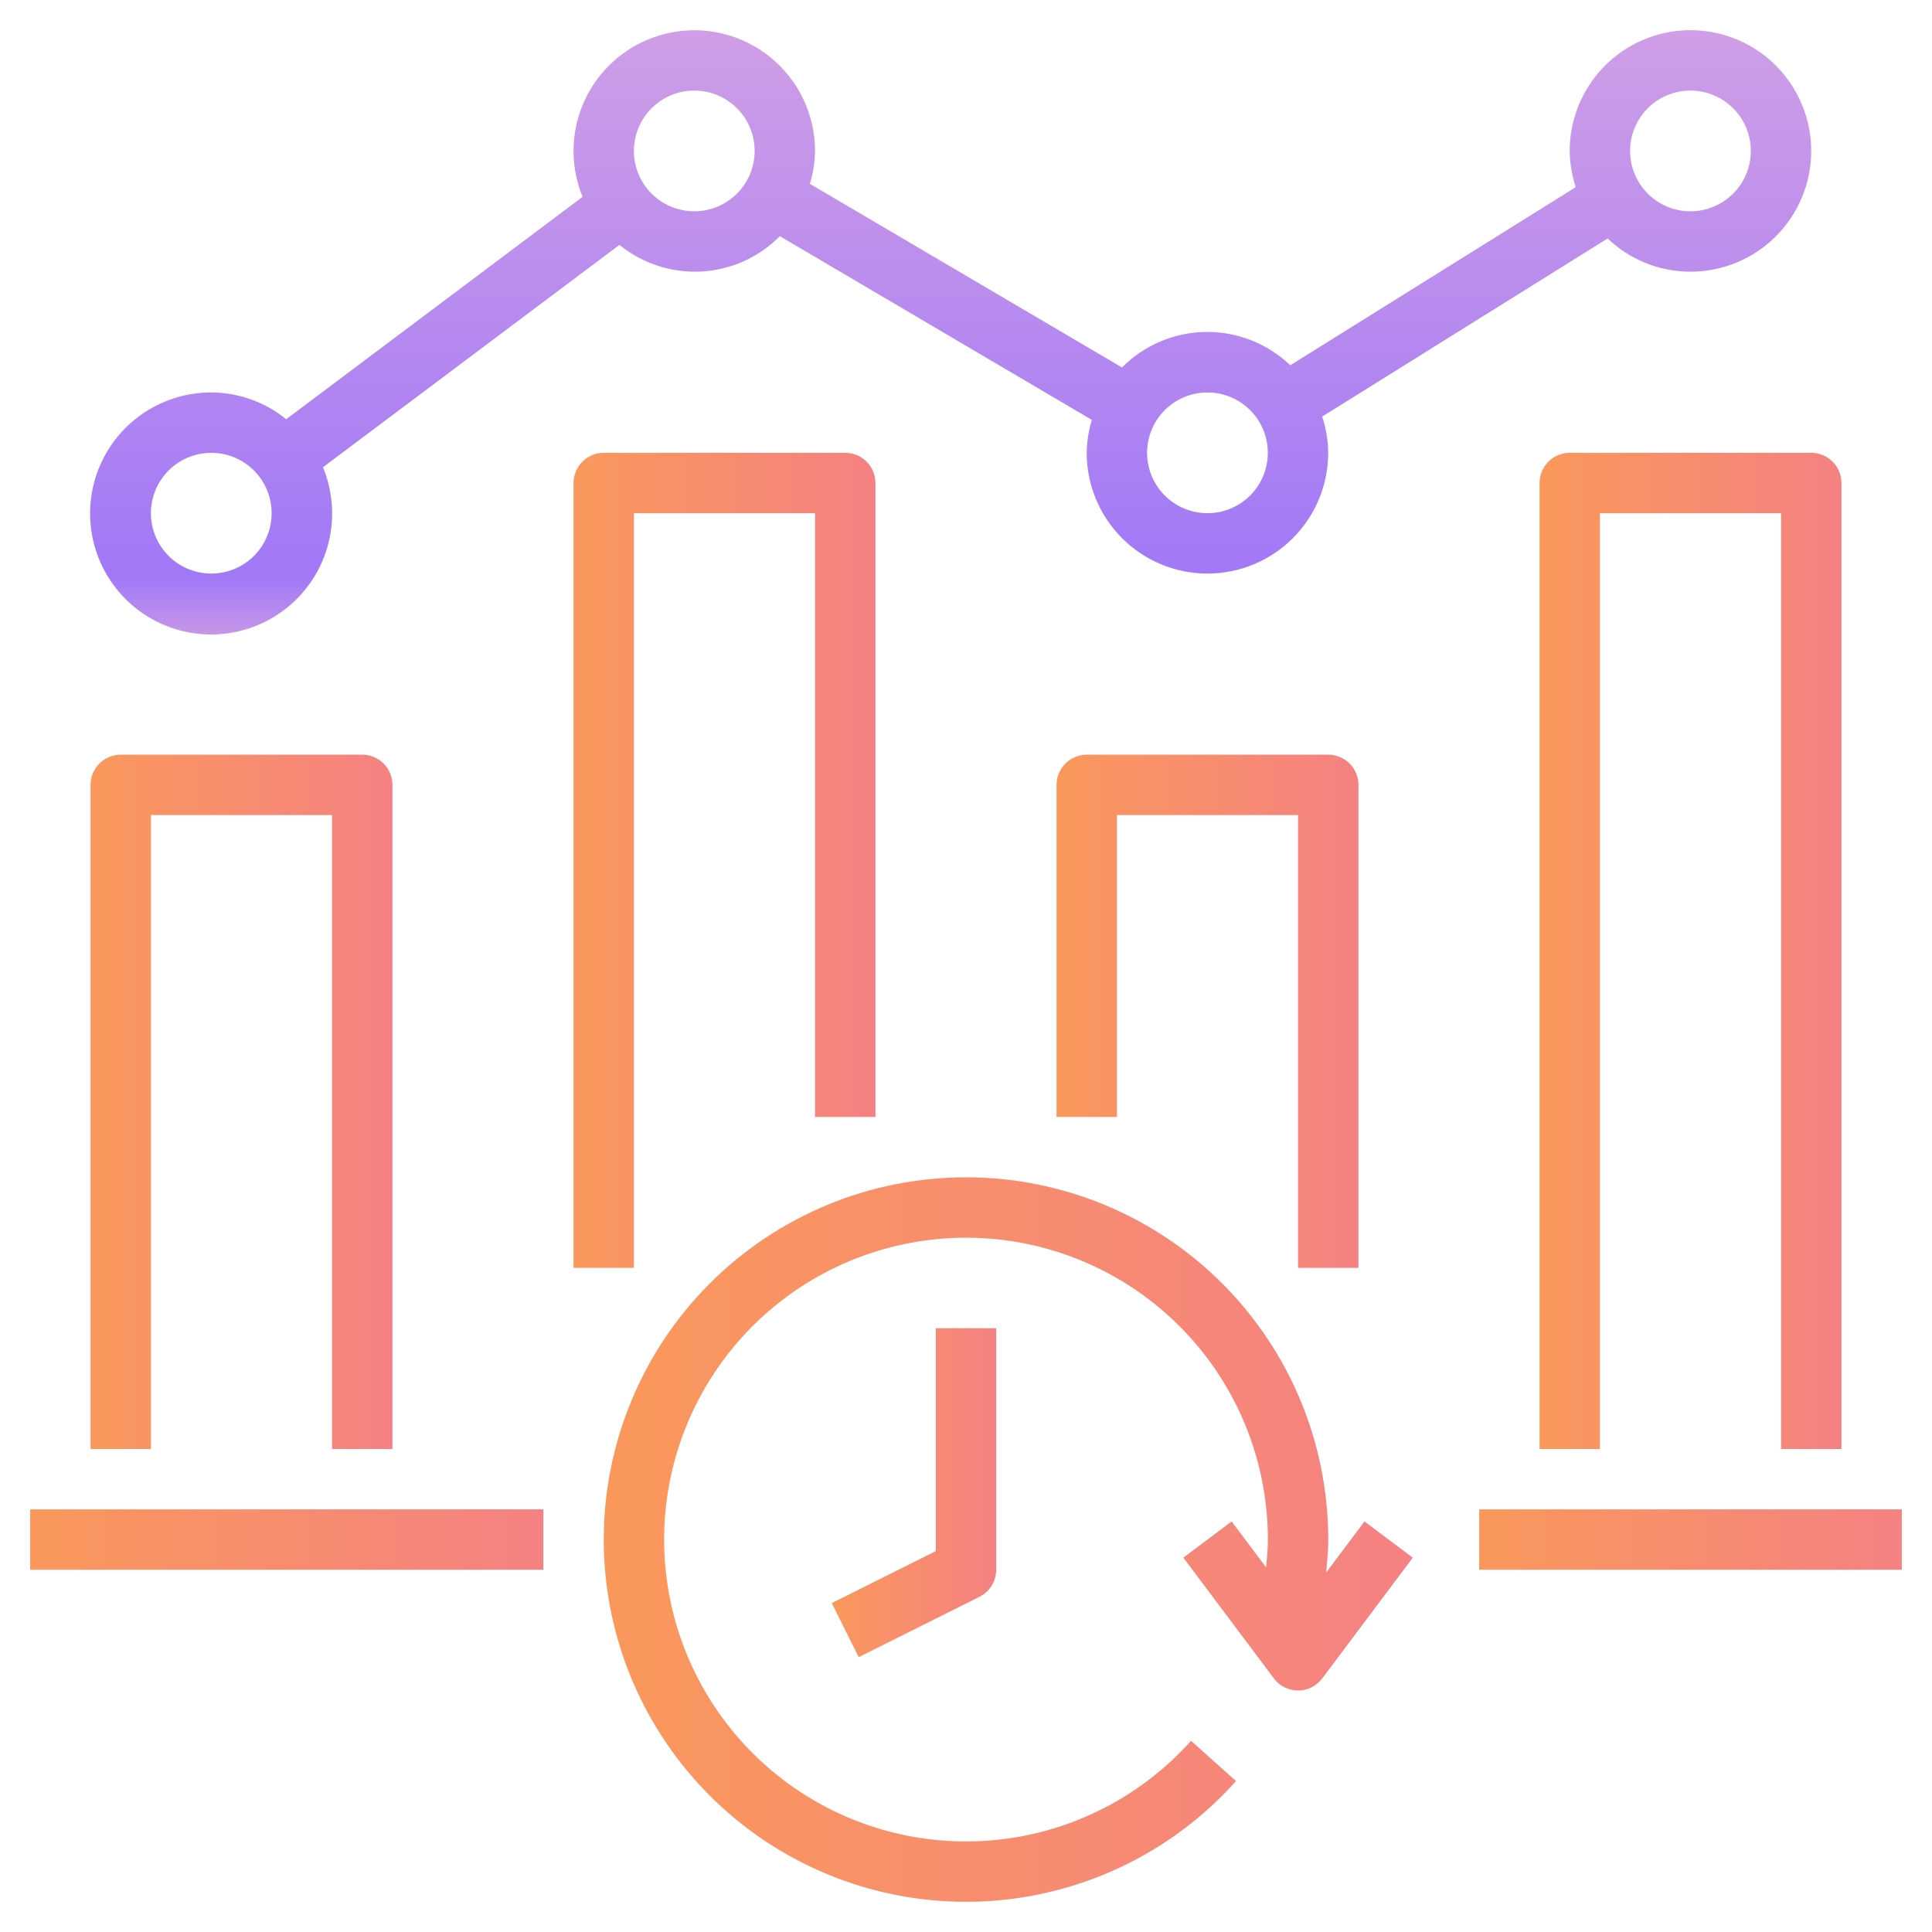
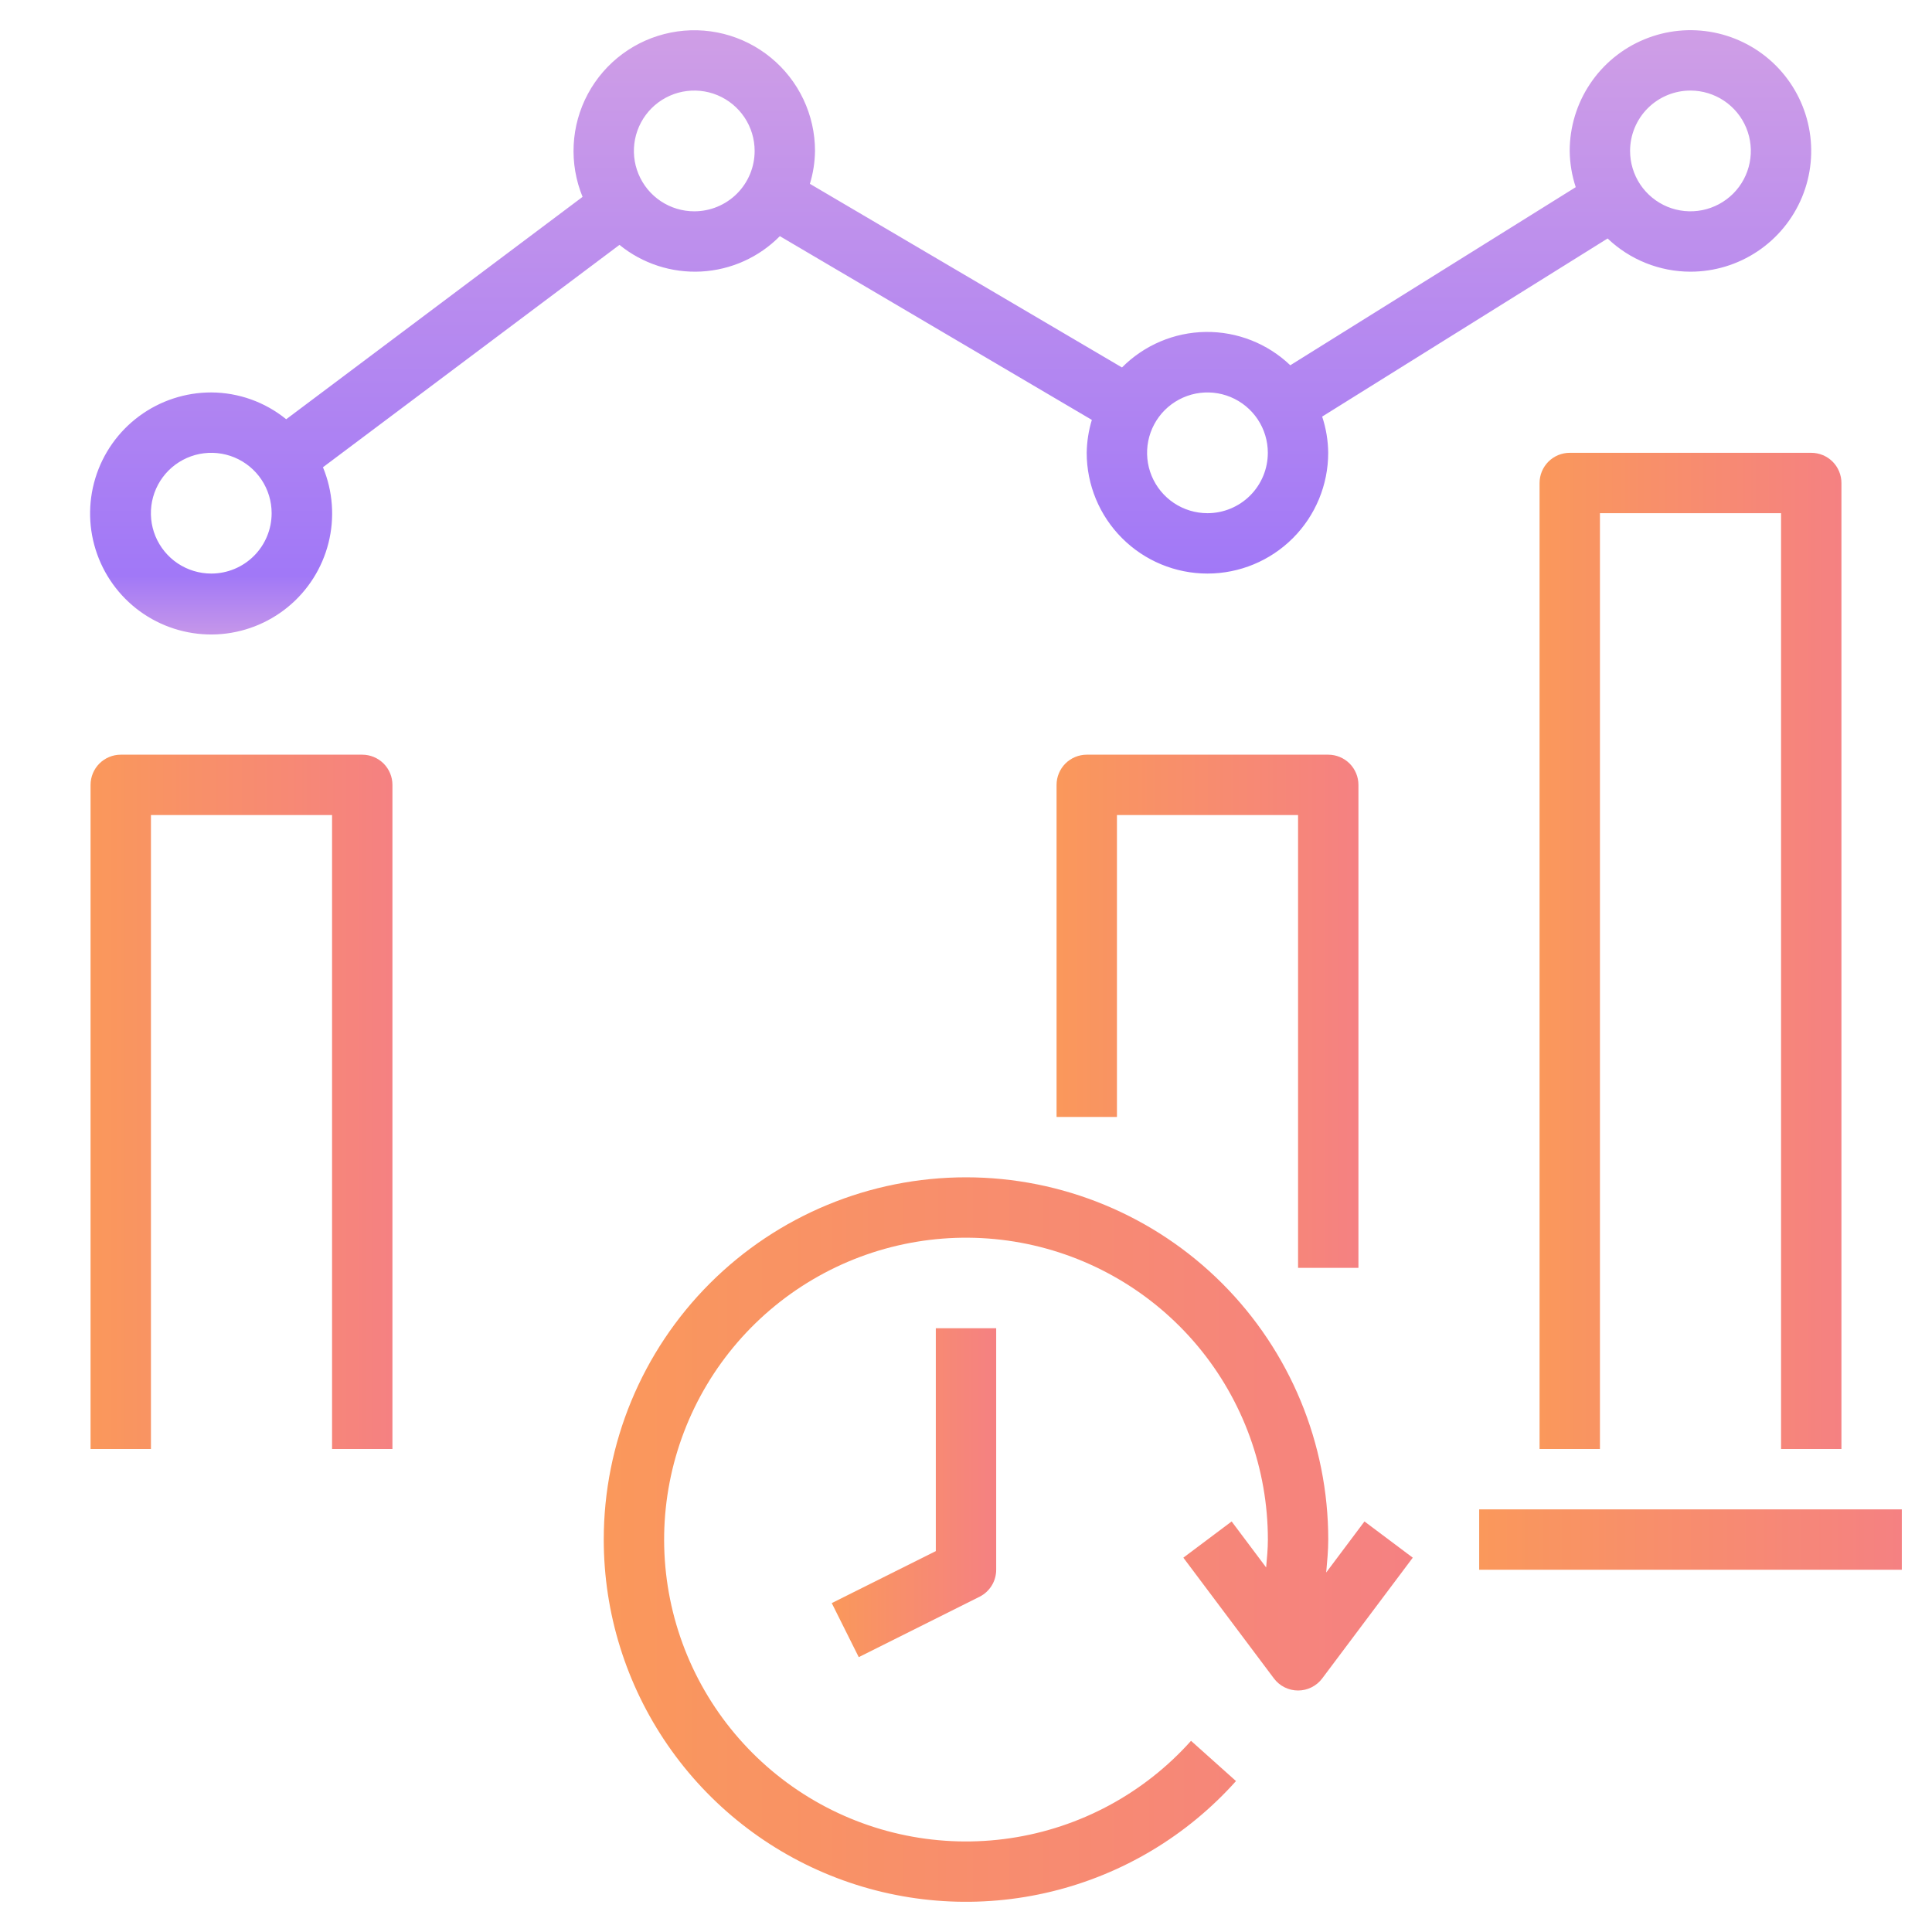
<svg xmlns="http://www.w3.org/2000/svg" width="80" height="80" viewBox="0 0 80 80" fill="none">
  <path d="M25 63.75C25 66.788 25.922 69.754 27.645 72.256C29.368 74.758 31.81 76.678 34.648 77.762C37.485 78.846 40.586 79.043 43.538 78.326C46.49 77.61 49.155 76.014 51.18 73.75L49.318 72.084C47.37 74.262 44.721 75.689 41.83 76.116C38.94 76.544 35.991 75.946 33.496 74.426C31.001 72.905 29.117 70.559 28.172 67.794C27.227 65.03 27.28 62.021 28.323 59.292C29.365 56.562 31.331 54.284 33.878 52.853C36.425 51.422 39.393 50.928 42.267 51.458C45.14 51.988 47.737 53.508 49.607 55.753C51.476 57.999 52.5 60.828 52.5 63.75C52.5 64.138 52.462 64.52 52.428 64.904L51 63L49 64.5L52.75 69.5C52.866 69.655 53.017 69.781 53.191 69.868C53.365 69.955 53.556 70 53.75 70C53.944 70 54.135 69.955 54.309 69.868C54.483 69.781 54.634 69.655 54.75 69.5L58.5 64.5L56.5 63L54.915 65.114C54.955 64.661 55 64.207 55 63.75C55 59.772 53.42 55.956 50.607 53.143C47.794 50.33 43.978 48.75 40 48.75C36.022 48.75 32.206 50.33 29.393 53.143C26.58 55.956 25 59.772 25 63.75Z" fill="url(#paint0_linear_2589_6377)" />
  <path d="M38.75 64.228L34.441 66.381L35.559 68.619L40.559 66.119C40.767 66.015 40.941 65.855 41.063 65.658C41.186 65.46 41.25 65.232 41.25 65V55H38.75V64.228Z" fill="url(#paint1_linear_2589_6377)" />
  <path d="M61.25 62.5H78.75V65H61.25V62.5Z" fill="url(#paint2_linear_2589_6377)" />
-   <path d="M1.25 62.5H22.5V65H1.25V62.5Z" fill="url(#paint3_linear_2589_6377)" />
+   <path d="M1.25 62.5H22.5H1.25V62.5Z" fill="url(#paint3_linear_2589_6377)" />
  <path d="M16.25 60V32.5C16.25 32.169 16.118 31.851 15.884 31.616C15.649 31.382 15.332 31.25 15 31.25H5C4.668 31.25 4.351 31.382 4.116 31.616C3.882 31.851 3.75 32.169 3.75 32.5V60H6.25V33.75H13.75V60H16.25Z" fill="url(#paint4_linear_2589_6377)" />
-   <path d="M35 18.75H25C24.669 18.75 24.351 18.882 24.116 19.116C23.882 19.351 23.75 19.669 23.75 20V52.5H26.25V21.25H33.75V46.25H36.25V20C36.25 19.669 36.118 19.351 35.884 19.116C35.65 18.882 35.331 18.75 35 18.75Z" fill="url(#paint5_linear_2589_6377)" />
  <path d="M56.25 52.5V32.5C56.25 32.169 56.118 31.851 55.884 31.616C55.65 31.382 55.331 31.25 55 31.25H45C44.669 31.25 44.35 31.382 44.116 31.616C43.882 31.851 43.75 32.169 43.75 32.5V46.25H46.25V33.75H53.75V52.5H56.25Z" fill="url(#paint6_linear_2589_6377)" />
  <path d="M76.25 60V20C76.25 19.669 76.118 19.351 75.884 19.116C75.65 18.882 75.332 18.75 75 18.75H65C64.668 18.75 64.35 18.882 64.116 19.116C63.882 19.351 63.75 19.669 63.75 20V60H66.25V21.25H73.75V60H76.25Z" fill="url(#paint7_linear_2589_6377)" />
  <path d="M69.998 11.25C70.987 11.25 71.954 10.957 72.776 10.407C73.598 9.858 74.239 9.077 74.618 8.163C74.996 7.25 75.095 6.244 74.902 5.275C74.709 4.305 74.233 3.414 73.534 2.714C72.834 2.015 71.944 1.539 70.974 1.346C70.004 1.153 68.998 1.252 68.085 1.631C67.171 2.009 66.39 2.65 65.841 3.472C65.291 4.294 64.998 5.261 64.998 6.25C65.004 6.76 65.088 7.266 65.248 7.75L53.428 15.125C52.486 14.224 51.228 13.728 49.925 13.745C48.622 13.762 47.377 14.291 46.459 15.216L33.536 7.612C33.67 7.171 33.742 6.712 33.748 6.25C33.748 5.511 33.584 4.782 33.268 4.114C32.952 3.447 32.492 2.857 31.921 2.389C31.351 1.92 30.683 1.583 29.967 1.403C29.25 1.223 28.503 1.204 27.779 1.348C27.054 1.491 26.37 1.793 25.776 2.232C25.182 2.671 24.693 3.236 24.343 3.887C23.994 4.537 23.793 5.257 23.755 5.995C23.717 6.732 23.843 7.469 24.123 8.152L11.851 17.36C10.974 16.646 9.879 16.255 8.748 16.25C7.673 16.249 6.626 16.593 5.761 17.233C4.897 17.872 4.261 18.772 3.948 19.801C3.635 20.829 3.66 21.931 4.022 22.944C4.383 23.957 5.06 24.827 5.953 25.425C6.846 26.023 7.909 26.318 8.983 26.267C10.056 26.215 11.085 25.819 11.917 25.138C12.749 24.457 13.339 23.526 13.602 22.483C13.864 21.441 13.784 20.341 13.373 19.348L25.651 10.14C26.604 10.916 27.813 11.309 29.041 11.243C30.269 11.176 31.428 10.654 32.292 9.779L45.211 17.387C45.076 17.829 45.005 18.288 44.998 18.75C44.998 20.076 45.525 21.348 46.463 22.285C47.4 23.223 48.672 23.75 49.998 23.75C51.324 23.75 52.596 23.223 53.534 22.285C54.471 21.348 54.998 20.076 54.998 18.75C54.993 18.24 54.908 17.734 54.748 17.25L66.568 9.875C67.492 10.757 68.721 11.249 69.998 11.25ZM69.998 3.75C70.493 3.75 70.976 3.897 71.387 4.171C71.798 4.446 72.119 4.836 72.308 5.293C72.497 5.75 72.547 6.253 72.45 6.738C72.354 7.223 72.116 7.668 71.766 8.018C71.416 8.367 70.971 8.605 70.486 8.702C70.001 8.798 69.498 8.749 69.041 8.56C68.585 8.37 68.194 8.05 67.919 7.639C67.645 7.228 67.498 6.744 67.498 6.25C67.498 5.587 67.761 4.951 68.23 4.482C68.699 4.013 69.335 3.75 69.998 3.75ZM8.748 23.75C8.254 23.75 7.77 23.603 7.359 23.329C6.948 23.054 6.628 22.663 6.438 22.207C6.249 21.75 6.2 21.247 6.296 20.762C6.393 20.277 6.631 19.832 6.98 19.482C7.33 19.133 7.775 18.895 8.26 18.798C8.745 18.702 9.248 18.751 9.705 18.94C10.162 19.13 10.552 19.45 10.827 19.861C11.101 20.272 11.248 20.756 11.248 21.25C11.248 21.913 10.985 22.549 10.516 23.018C10.047 23.487 9.411 23.75 8.748 23.75ZM28.748 8.75C28.254 8.75 27.77 8.603 27.359 8.329C26.948 8.054 26.628 7.664 26.439 7.207C26.249 6.75 26.2 6.247 26.296 5.762C26.393 5.277 26.631 4.832 26.98 4.482C27.33 4.133 27.776 3.894 28.26 3.798C28.745 3.702 29.248 3.751 29.705 3.94C30.162 4.13 30.552 4.45 30.827 4.861C31.102 5.272 31.248 5.756 31.248 6.25C31.248 6.913 30.985 7.549 30.516 8.018C30.047 8.487 29.411 8.75 28.748 8.75ZM49.998 21.25C49.504 21.25 49.02 21.103 48.609 20.829C48.198 20.554 47.878 20.163 47.688 19.707C47.499 19.25 47.45 18.747 47.546 18.262C47.643 17.777 47.881 17.332 48.23 16.982C48.58 16.633 49.026 16.395 49.51 16.298C49.995 16.202 50.498 16.251 50.955 16.44C51.412 16.63 51.802 16.95 52.077 17.361C52.352 17.772 52.498 18.256 52.498 18.75C52.498 19.413 52.235 20.049 51.766 20.518C51.297 20.987 50.661 21.25 49.998 21.25Z" fill="url(#paint8_linear_2589_6377)" />
  <defs>
    <linearGradient id="paint0_linear_2589_6377" x1="25" y1="63.75" x2="58.5" y2="63.75" gradientUnits="userSpaceOnUse">
      <stop stop-color="#FA985B" />
      <stop offset="1" stop-color="#F58182" />
    </linearGradient>
    <linearGradient id="paint1_linear_2589_6377" x1="34.441" y1="61.809" x2="41.25" y2="61.809" gradientUnits="userSpaceOnUse">
      <stop stop-color="#FA985B" />
      <stop offset="1" stop-color="#F58182" />
    </linearGradient>
    <linearGradient id="paint2_linear_2589_6377" x1="61.25" y1="63.75" x2="78.75" y2="63.75" gradientUnits="userSpaceOnUse">
      <stop stop-color="#FA985B" />
      <stop offset="1" stop-color="#F58182" />
    </linearGradient>
    <linearGradient id="paint3_linear_2589_6377" x1="1.25" y1="63.75" x2="22.5" y2="63.75" gradientUnits="userSpaceOnUse">
      <stop stop-color="#FA985B" />
      <stop offset="1" stop-color="#F58182" />
    </linearGradient>
    <linearGradient id="paint4_linear_2589_6377" x1="3.75" y1="45.625" x2="16.25" y2="45.625" gradientUnits="userSpaceOnUse">
      <stop stop-color="#FA985B" />
      <stop offset="1" stop-color="#F58182" />
    </linearGradient>
    <linearGradient id="paint5_linear_2589_6377" x1="23.75" y1="35.625" x2="36.25" y2="35.625" gradientUnits="userSpaceOnUse">
      <stop stop-color="#FA985B" />
      <stop offset="1" stop-color="#F58182" />
    </linearGradient>
    <linearGradient id="paint6_linear_2589_6377" x1="43.75" y1="41.875" x2="56.25" y2="41.875" gradientUnits="userSpaceOnUse">
      <stop stop-color="#FA985B" />
      <stop offset="1" stop-color="#F58182" />
    </linearGradient>
    <linearGradient id="paint7_linear_2589_6377" x1="63.75" y1="39.375" x2="76.25" y2="39.375" gradientUnits="userSpaceOnUse">
      <stop stop-color="#FA985B" />
      <stop offset="1" stop-color="#F58182" />
    </linearGradient>
    <linearGradient id="paint8_linear_2589_6377" x1="39.364" y1="1.372" x2="39.364" y2="26.151" gradientUnits="userSpaceOnUse">
      <stop stop-color="#CF9EE6" />
      <stop offset="0.906" stop-color="#A178F7" />
      <stop offset="1" stop-color="#C495EA" />
    </linearGradient>
  </defs>
</svg>